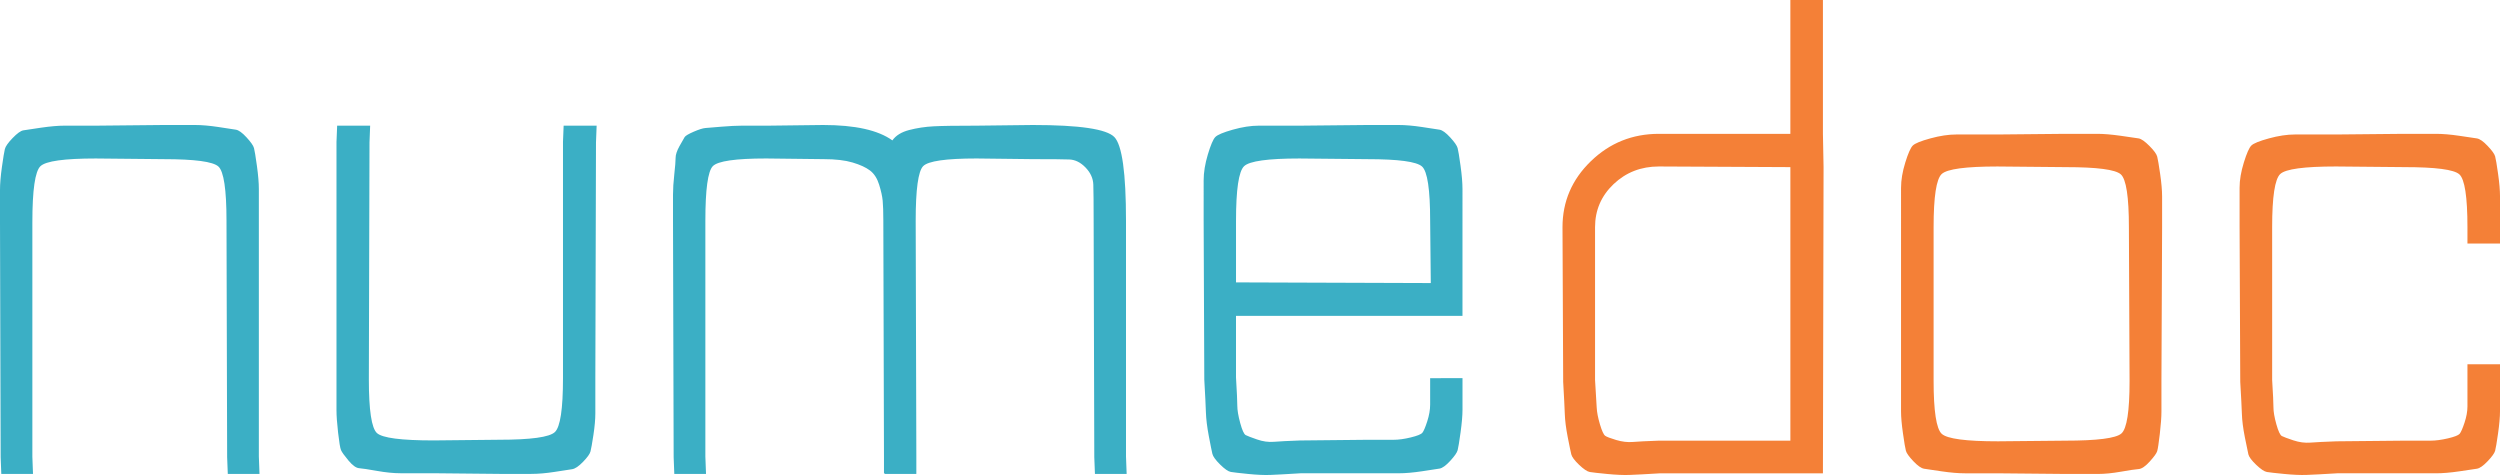
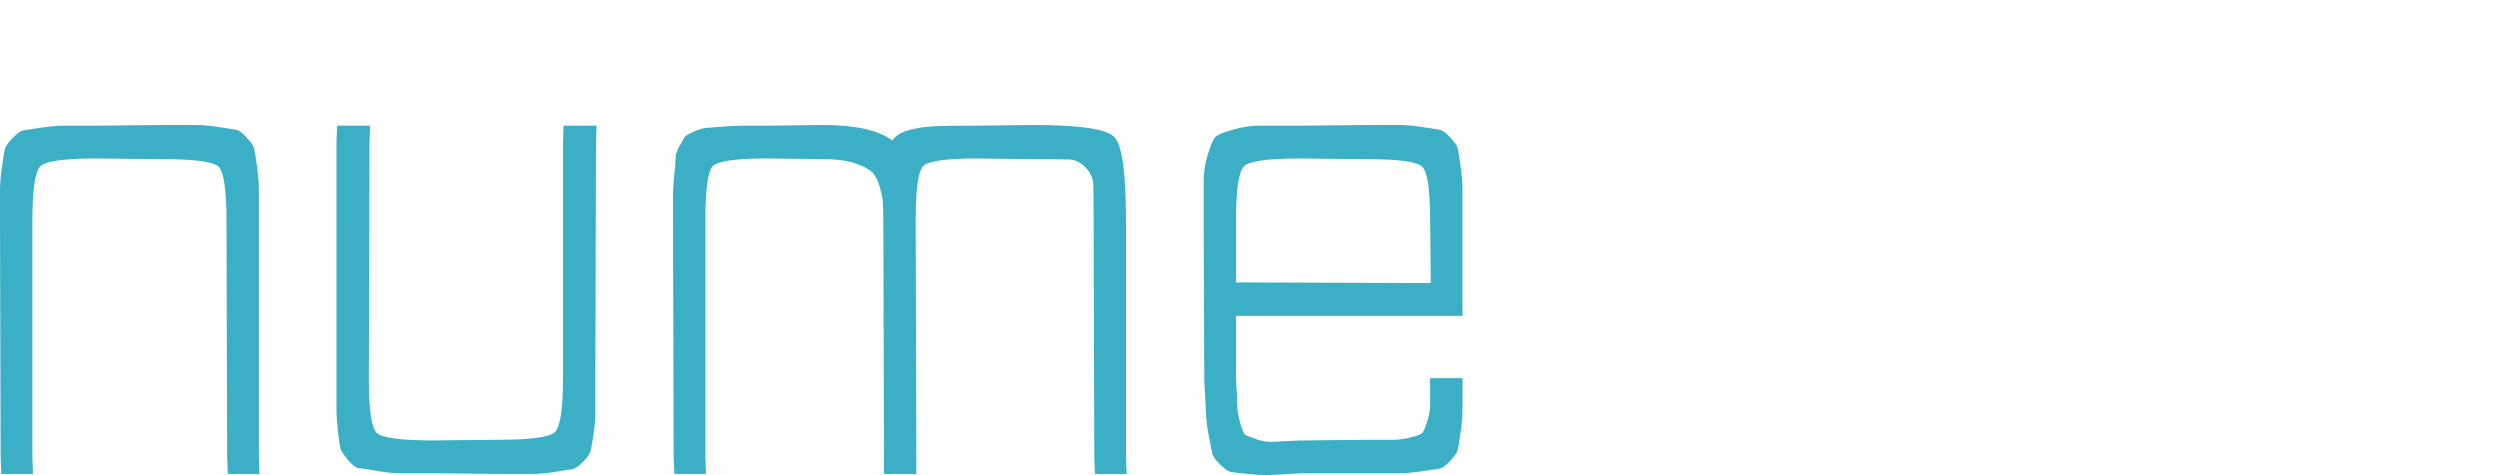
<svg xmlns="http://www.w3.org/2000/svg" version="1.1" id="Layer_1" x="0px" y="0px" width="200px" height="38px" viewBox="0 0 200 38" enable-background="new 0 0 200 38" xml:space="preserve">
  <title>Group 8</title>
  <desc>Created with Sketch.</desc>
  <g id="Page-1">
    <g id="Group-8">
      <path id="numedoc" fill="#3BAFC5" d="M2.588,36.521l0.052,1.393H0.104l-0.052-1.34L0,17.769v-2.572c0-0.5,0.052-1.116,0.155-1.849    s0.181-1.206,0.233-1.42s0.259-0.509,0.621-0.884c0.363-0.375,0.647-0.581,0.854-0.616s0.682-0.107,1.424-0.214    c0.742-0.107,1.363-0.161,1.863-0.161h2.563L13.046,10h2.562c0.535,0,1.156,0.054,1.864,0.161    c0.708,0.107,1.174,0.179,1.398,0.214s0.509,0.241,0.854,0.616c0.345,0.375,0.544,0.661,0.596,0.857    c0.052,0.196,0.129,0.669,0.233,1.419c0.104,0.75,0.155,1.367,0.155,1.849v21.405l0.052,1.393h-2.537l-0.052-1.34L18.12,17.662    c0-2.5-0.216-3.947-0.647-4.34c-0.431-0.393-1.889-0.589-4.375-0.589l-5.436-0.054c-2.52,0-3.995,0.206-4.426,0.616    c-0.432,0.411-0.647,1.902-0.647,4.474V36.521z M26.92,11.339l0.052-1.286h2.64l-0.052,1.339l-0.052,18.966    c0,2.465,0.216,3.894,0.647,4.287c0.432,0.393,1.941,0.589,4.53,0.589l5.229-0.054c2.554,0,4.047-0.205,4.478-0.616    c0.432-0.411,0.647-1.849,0.647-4.313V11.339l0.052-1.286h2.64l-0.052,1.339l-0.052,18.859v2.813c0,0.482-0.052,1.062-0.155,1.741    s-0.181,1.116-0.233,1.312c-0.052,0.197-0.25,0.474-0.596,0.83c-0.345,0.357-0.638,0.555-0.88,0.59    c-0.242,0.036-0.708,0.107-1.398,0.215c-0.69,0.107-1.312,0.16-1.864,0.16h-2.537l-5.332-0.053h-2.589    c-0.552,0-1.182-0.062-1.89-0.188s-1.182-0.197-1.423-0.215s-0.526-0.223-0.854-0.616c-0.328-0.394-0.526-0.67-0.595-0.831    c-0.069-0.16-0.146-0.625-0.233-1.393s-0.129-1.366-0.129-1.795V11.339z M56.429,36.521l0.052,1.393h-2.537l-0.052-1.34    l-0.052-18.913v-2.089c0-0.464,0.034-1.009,0.104-1.634c0.069-0.625,0.104-1.062,0.104-1.312s0.104-0.562,0.311-0.938    c0.207-0.375,0.345-0.616,0.414-0.723c0.069-0.107,0.311-0.25,0.725-0.429c0.414-0.178,0.725-0.277,0.932-0.294    c0.207-0.018,0.639-0.054,1.294-0.107c0.656-0.053,1.182-0.08,1.579-0.08h2.045L65.852,10c2.554,0,4.4,0.411,5.539,1.232    c0.276-0.393,0.725-0.67,1.346-0.831c0.621-0.161,1.268-0.259,1.941-0.295c0.673-0.036,1.838-0.053,3.494-0.053L82.625,10    c3.727,0,5.901,0.321,6.523,0.964c0.621,0.643,0.932,2.875,0.932,6.697v18.86l0.052,1.393h-2.537l-0.052-1.34l-0.052-18.913    c0-1.429-0.009-2.393-0.026-2.893s-0.225-0.956-0.621-1.366c-0.397-0.411-0.829-0.625-1.294-0.643s-1.372-0.027-2.718-0.027    h-0.155l-4.556-0.054c-2.45,0-3.874,0.206-4.271,0.616c-0.396,0.411-0.595,1.866-0.595,4.367l0.052,18.86v1.393H70.77v-0.053    h-0.052v-1.287l-0.052-18.913c0-0.714-0.018-1.25-0.052-1.607c-0.035-0.357-0.129-0.786-0.285-1.286s-0.397-0.875-0.725-1.125    c-0.328-0.25-0.793-0.464-1.397-0.643s-1.372-0.268-2.304-0.268l-4.608-0.054c-2.45,0-3.874,0.206-4.271,0.616    c-0.397,0.411-0.595,1.866-0.595,4.367V36.521z M98.88,25.27v4.93c0.069,1.143,0.104,1.893,0.104,2.25s0.078,0.822,0.233,1.393    c0.156,0.572,0.302,0.894,0.44,0.965c0.138,0.071,0.44,0.188,0.905,0.348c0.467,0.162,0.915,0.225,1.347,0.188    c0.431-0.036,1.13-0.071,2.097-0.107h0.052l5.28-0.054h2.148c0.396,0,0.854-0.062,1.372-0.188s0.828-0.25,0.932-0.375    s0.233-0.429,0.389-0.91c0.155-0.482,0.233-0.93,0.233-1.34v-2.117H117v2.519c0,0.465-0.052,1.071-0.155,1.821    c-0.104,0.751-0.181,1.225-0.233,1.42c-0.051,0.197-0.25,0.482-0.595,0.857s-0.63,0.58-0.854,0.617    c-0.225,0.035-0.69,0.106-1.398,0.214c-0.707,0.106-1.328,0.161-1.863,0.161h-7.843c-1.14,0.07-1.95,0.115-2.433,0.133    c-0.484,0.019-1.079-0.008-1.787-0.08c-0.708-0.071-1.165-0.125-1.372-0.16c-0.207-0.036-0.492-0.232-0.854-0.59    s-0.57-0.643-0.622-0.857c-0.052-0.214-0.146-0.688-0.285-1.42c-0.138-0.732-0.216-1.365-0.233-1.902    c-0.017-0.535-0.06-1.41-0.129-2.625v-0.053l-0.052-12.645V14.42c0-0.625,0.112-1.313,0.336-2.063    c0.225-0.75,0.423-1.214,0.596-1.393c0.172-0.179,0.638-0.375,1.397-0.589s1.45-0.321,2.071-0.321h3.313L109.338,10h2.562    c0.535,0,1.156,0.054,1.863,0.161c0.708,0.107,1.174,0.179,1.398,0.214s0.51,0.241,0.854,0.616s0.544,0.661,0.595,0.857    c0.053,0.196,0.13,0.669,0.233,1.419c0.104,0.75,0.155,1.367,0.155,1.849V25.27H98.88z M98.88,22.591l15.583,0.054l-0.051-4.983    c0-2.5-0.217-3.947-0.648-4.34c-0.431-0.393-1.889-0.589-4.374-0.589l-5.436-0.054c-2.52,0-3.995,0.206-4.426,0.616    c-0.432,0.411-0.647,1.866-0.647,4.367V22.591z" />
-       <path id="numedoc-copy" fill="#F48037" d="M145.834,10.707l0.051,2.664l-0.051,24.494h-13.021    c-1.146,0.069-1.962,0.113-2.447,0.13c-0.486,0.018-1.086-0.008-1.797-0.078c-0.713-0.069-1.172-0.121-1.381-0.156    s-0.494-0.227-0.859-0.574c-0.365-0.349-0.572-0.627-0.625-0.836s-0.147-0.67-0.287-1.384c-0.139-0.714-0.217-1.332-0.234-1.854    c-0.017-0.521-0.061-1.375-0.129-2.559L125,18.175c0-2.054,0.756-3.812,2.266-5.275s3.324-2.193,5.443-2.193h10.52V0h2.605V10.707    z M143.229,13.37l-10.52-0.052c-1.424,0-2.631,0.47-3.621,1.41c-0.988,0.94-1.484,2.089-1.484,3.447v12.222    c0.07,1.078,0.113,1.811,0.131,2.193s0.104,0.835,0.26,1.357s0.296,0.826,0.418,0.914c0.121,0.087,0.416,0.2,0.885,0.34    c0.469,0.139,0.912,0.191,1.328,0.156s1.111-0.07,2.084-0.104h10.52V13.37z M152.084,15.015c0-0.609,0.112-1.28,0.338-2.011    s0.426-1.184,0.6-1.358c0.173-0.174,0.642-0.366,1.406-0.574c0.764-0.209,1.457-0.313,2.082-0.313h3.334l5.365-0.052h2.578    c0.503,0,1.128,0.052,1.875,0.157c0.746,0.104,1.223,0.174,1.432,0.209c0.209,0.035,0.494,0.235,0.859,0.601    c0.365,0.365,0.572,0.652,0.625,0.861s0.131,0.67,0.234,1.384s0.156,1.314,0.156,1.802v2.507l-0.053,12.221v2.48    c0,0.436-0.043,1.027-0.129,1.776c-0.088,0.748-0.156,1.209-0.209,1.383c-0.053,0.175-0.252,0.453-0.6,0.836    c-0.347,0.383-0.642,0.584-0.885,0.602c-0.243,0.017-0.712,0.086-1.406,0.208s-1.311,0.183-1.85,0.183h-2.578l-5.469-0.052h-2.578    c-0.537,0-1.162-0.052-1.875-0.157c-0.711-0.104-1.18-0.174-1.406-0.209c-0.225-0.034-0.512-0.234-0.859-0.6    c-0.347-0.366-0.547-0.645-0.598-0.836c-0.053-0.191-0.131-0.652-0.234-1.385c-0.105-0.73-0.156-1.322-0.156-1.775V15.015z     M154.688,18.175v12.273c0,2.437,0.217,3.856,0.65,4.257c0.435,0.4,1.937,0.6,4.506,0.6l5.365-0.052    c2.568,0,4.07-0.191,4.504-0.575c0.435-0.383,0.652-1.775,0.652-4.178l-0.053-12.325c0-2.437-0.217-3.847-0.65-4.23    c-0.435-0.383-1.902-0.574-4.402-0.574l-5.469-0.052c-2.534,0-4.019,0.2-4.453,0.601    C154.904,14.319,154.688,15.738,154.688,18.175z M200,19.48h-2.604v-1.306c0-2.437-0.218-3.847-0.652-4.23    c-0.434-0.383-1.9-0.574-4.4-0.574l-5.469-0.052c-2.535,0-4.02,0.2-4.453,0.601s-0.65,1.819-0.65,4.256v12.222    c0.068,1.113,0.104,1.845,0.104,2.193c0,0.348,0.078,0.801,0.234,1.357s0.304,0.871,0.443,0.939c0.139,0.07,0.441,0.184,0.91,0.34    s0.921,0.218,1.355,0.184c0.434-0.035,1.137-0.07,2.109-0.105h0.051l5.312-0.052h2.162c0.399,0,0.859-0.062,1.381-0.183    c0.52-0.122,0.832-0.244,0.938-0.365c0.104-0.123,0.234-0.418,0.391-0.889c0.156-0.47,0.234-0.904,0.234-1.306v-3.368H200v3.76    c0,0.453-0.053,1.045-0.156,1.775c-0.104,0.732-0.182,1.193-0.234,1.385s-0.252,0.47-0.6,0.836    c-0.347,0.365-0.633,0.565-0.859,0.6c-0.225,0.035-0.693,0.105-1.406,0.209c-0.711,0.105-1.336,0.157-1.875,0.157h-7.891    c-1.145,0.069-1.961,0.113-2.447,0.13c-0.486,0.018-1.085-0.008-1.797-0.078c-0.712-0.069-1.172-0.121-1.381-0.156    c-0.207-0.035-0.494-0.227-0.859-0.574c-0.363-0.349-0.572-0.627-0.625-0.836c-0.051-0.209-0.146-0.67-0.285-1.384    c-0.14-0.714-0.218-1.332-0.234-1.854c-0.018-0.521-0.062-1.375-0.131-2.559V30.5l-0.053-12.325v-3.16    c0-0.609,0.113-1.28,0.34-2.011c0.225-0.731,0.425-1.184,0.598-1.358c0.174-0.174,0.643-0.366,1.406-0.574    c0.765-0.209,1.459-0.313,2.084-0.313h3.334l5.363-0.052h2.578c0.539,0,1.164,0.052,1.875,0.157    c0.713,0.104,1.182,0.174,1.406,0.209c0.227,0.035,0.513,0.235,0.859,0.601c0.348,0.365,0.547,0.644,0.6,0.835    s0.131,0.653,0.234,1.384c0.104,0.731,0.156,1.332,0.156,1.802V19.48z" />
    </g>
  </g>
</svg>